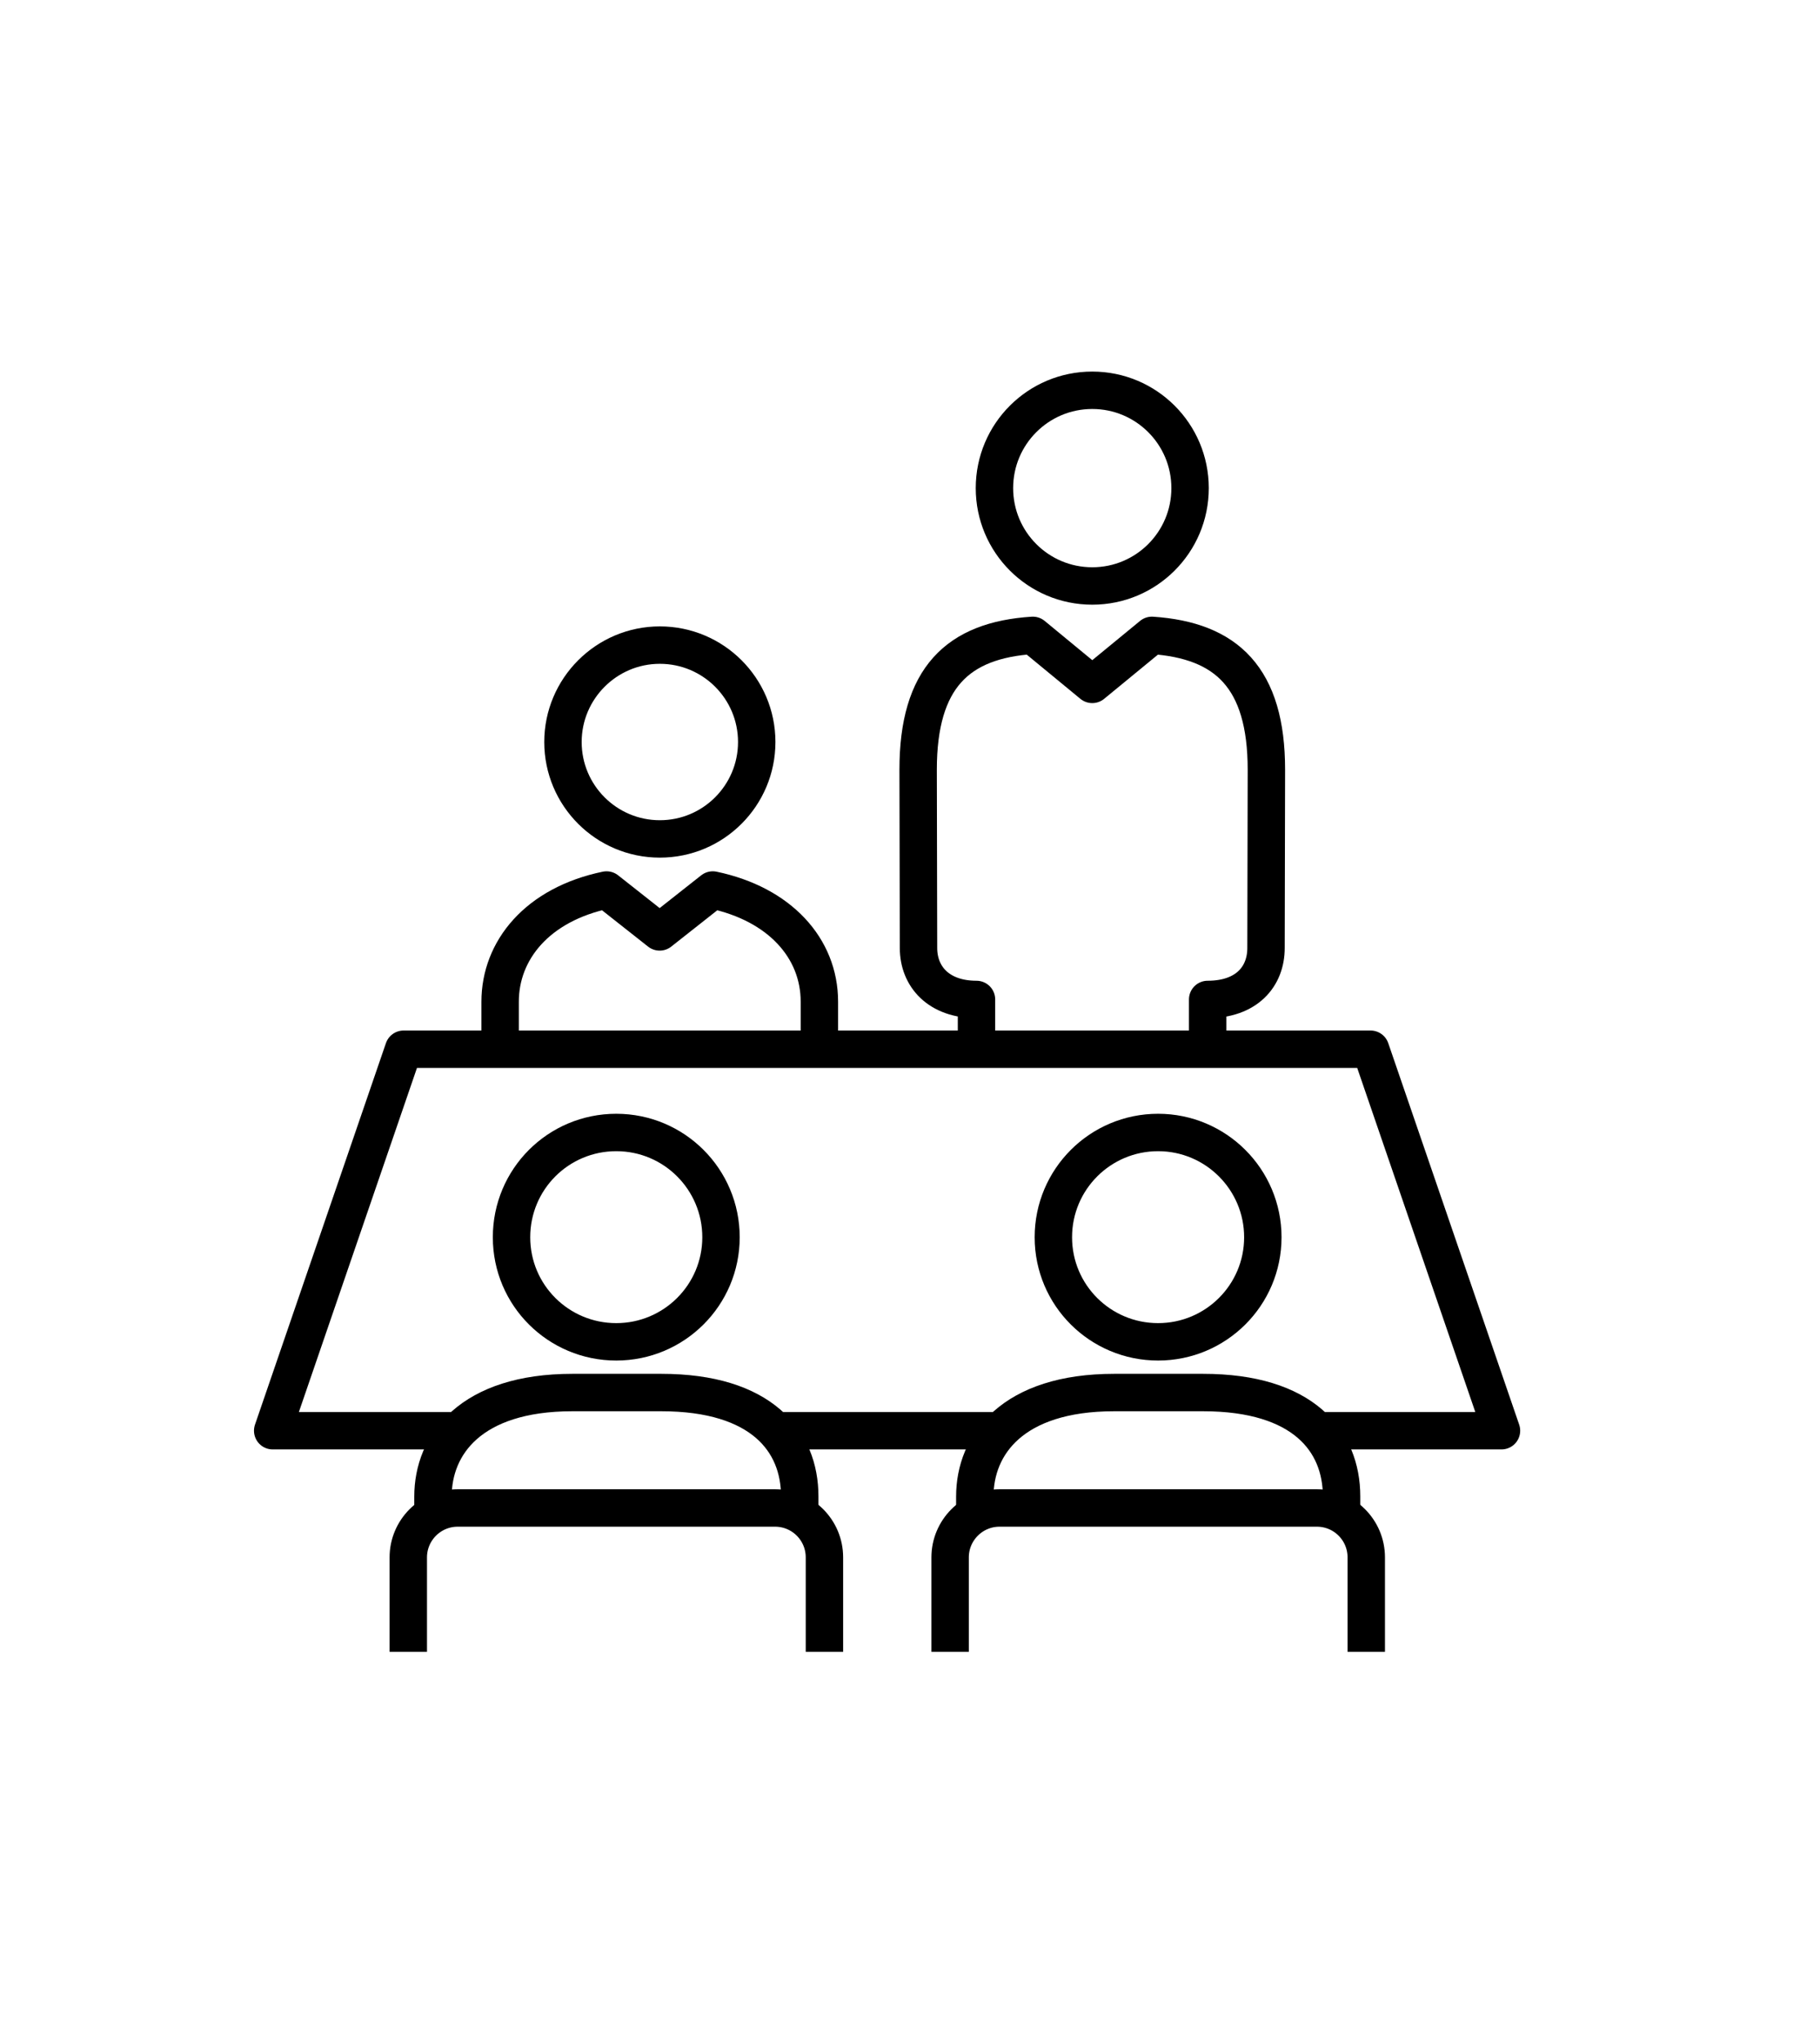
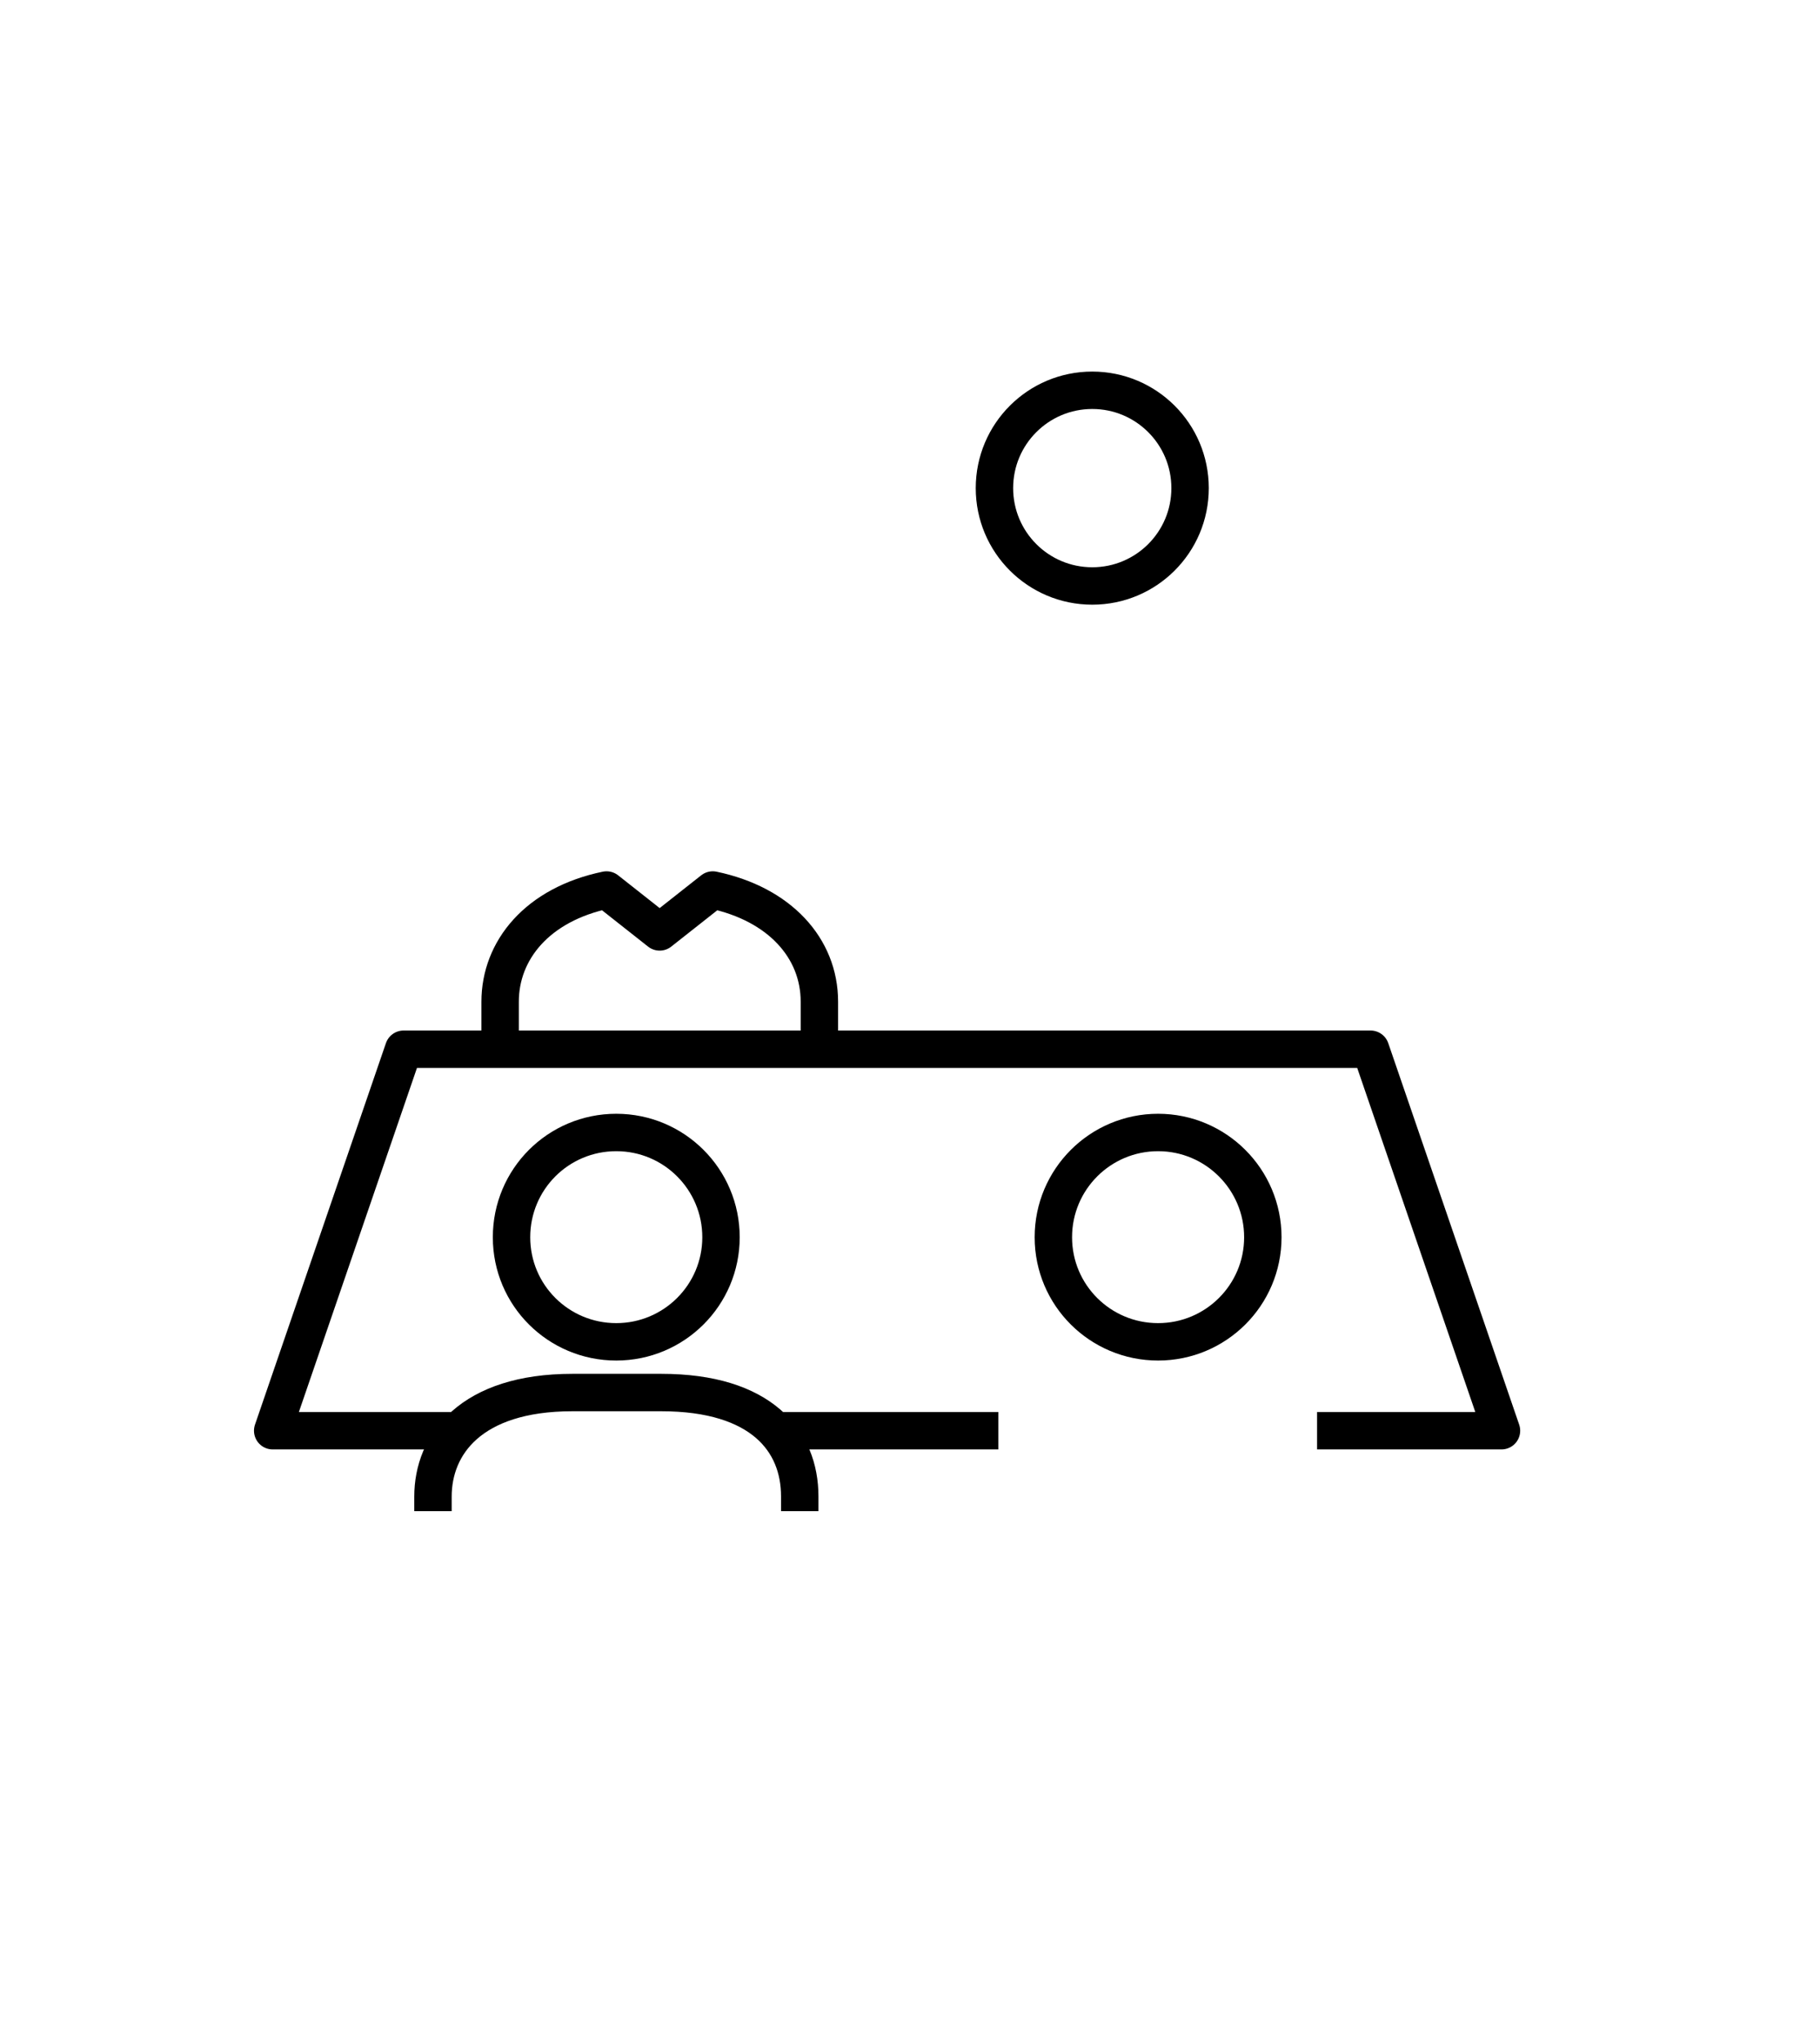
<svg xmlns="http://www.w3.org/2000/svg" id="Citizen_Commissions" viewBox="0 0 97.31 109.16">
  <defs>
    <style>.cls-1{stroke-miterlimit:10;}.cls-1,.cls-2{fill:none;stroke:#000;stroke-width:2px;}.cls-2{stroke-linejoin:round;}</style>
  </defs>
-   <path class="cls-2" d="M30.1,39.66c0,2.86,2.32,5.18,5.18,5.18s5.18-2.32,5.18-5.18-2.32-5.18-5.18-5.18-5.18,2.33-5.18,5.18Z" />
  <path class="cls-2" d="M43.81,56.08v-2.54c0-2.86-2.12-5.22-5.7-5.97l-2.84,2.24-2.84-2.24c-3.71.77-5.69,3.23-5.69,5.97v2.54" />
-   <path class="cls-2" d="M64.57,56.08v-2.66c2.08,0,3.12-1.22,3.12-2.75l.02-9.53c0-4.91-2.12-6.91-6.12-7.18l-3.19,2.62-3.18-2.62c-4.01.26-6.13,2.26-6.13,7.18l.02,9.53c0,1.53,1.08,2.75,3.1,2.75v2.66" />
  <path class="cls-2" d="M58.4,20.86c-2.89,0-5.23,2.34-5.23,5.23s2.34,5.23,5.23,5.23,5.23-2.34,5.23-5.23-2.34-5.23-5.23-5.23Z" />
  <path class="cls-1" d="M23.15,80.77v-.78c0-2.78,2.02-5.56,7.45-5.56h4.76c5.35,0,7.4,2.59,7.4,5.55v.79" />
  <path class="cls-1" d="M32.95,71.72c3.09,0,5.6-2.5,5.6-5.59s-2.5-5.6-5.6-5.6-5.6,2.5-5.6,5.6,2.51,5.59,5.6,5.59Z" />
-   <path class="cls-2" d="M21.83,88.29v-5.05c0-1.45,1.18-2.64,2.64-2.64h16.97c1.46,0,2.64,1.18,2.64,2.64v5.05" />
-   <path class="cls-1" d="M52.12,80.77v-.78c0-2.78,2.02-5.56,7.45-5.56h4.76c5.35,0,7.4,2.59,7.4,5.55v.79" />
  <path class="cls-1" d="M61.92,71.72c3.09,0,5.6-2.5,5.6-5.59s-2.51-5.6-5.6-5.6-5.6,2.5-5.6,5.6,2.51,5.59,5.6,5.59Z" />
-   <path class="cls-2" d="M50.8,88.29v-5.05c0-1.45,1.18-2.64,2.64-2.64h16.97c1.46,0,2.64,1.18,2.64,2.64v5.05" />
  <polyline class="cls-2" points="24.52 76.47 14.58 76.47 21.58 56.08 73.28 56.08 80.28 76.47 70.42 76.47" />
  <line class="cls-2" x1="41.56" y1="76.47" x2="53.38" y2="76.47" />
</svg>